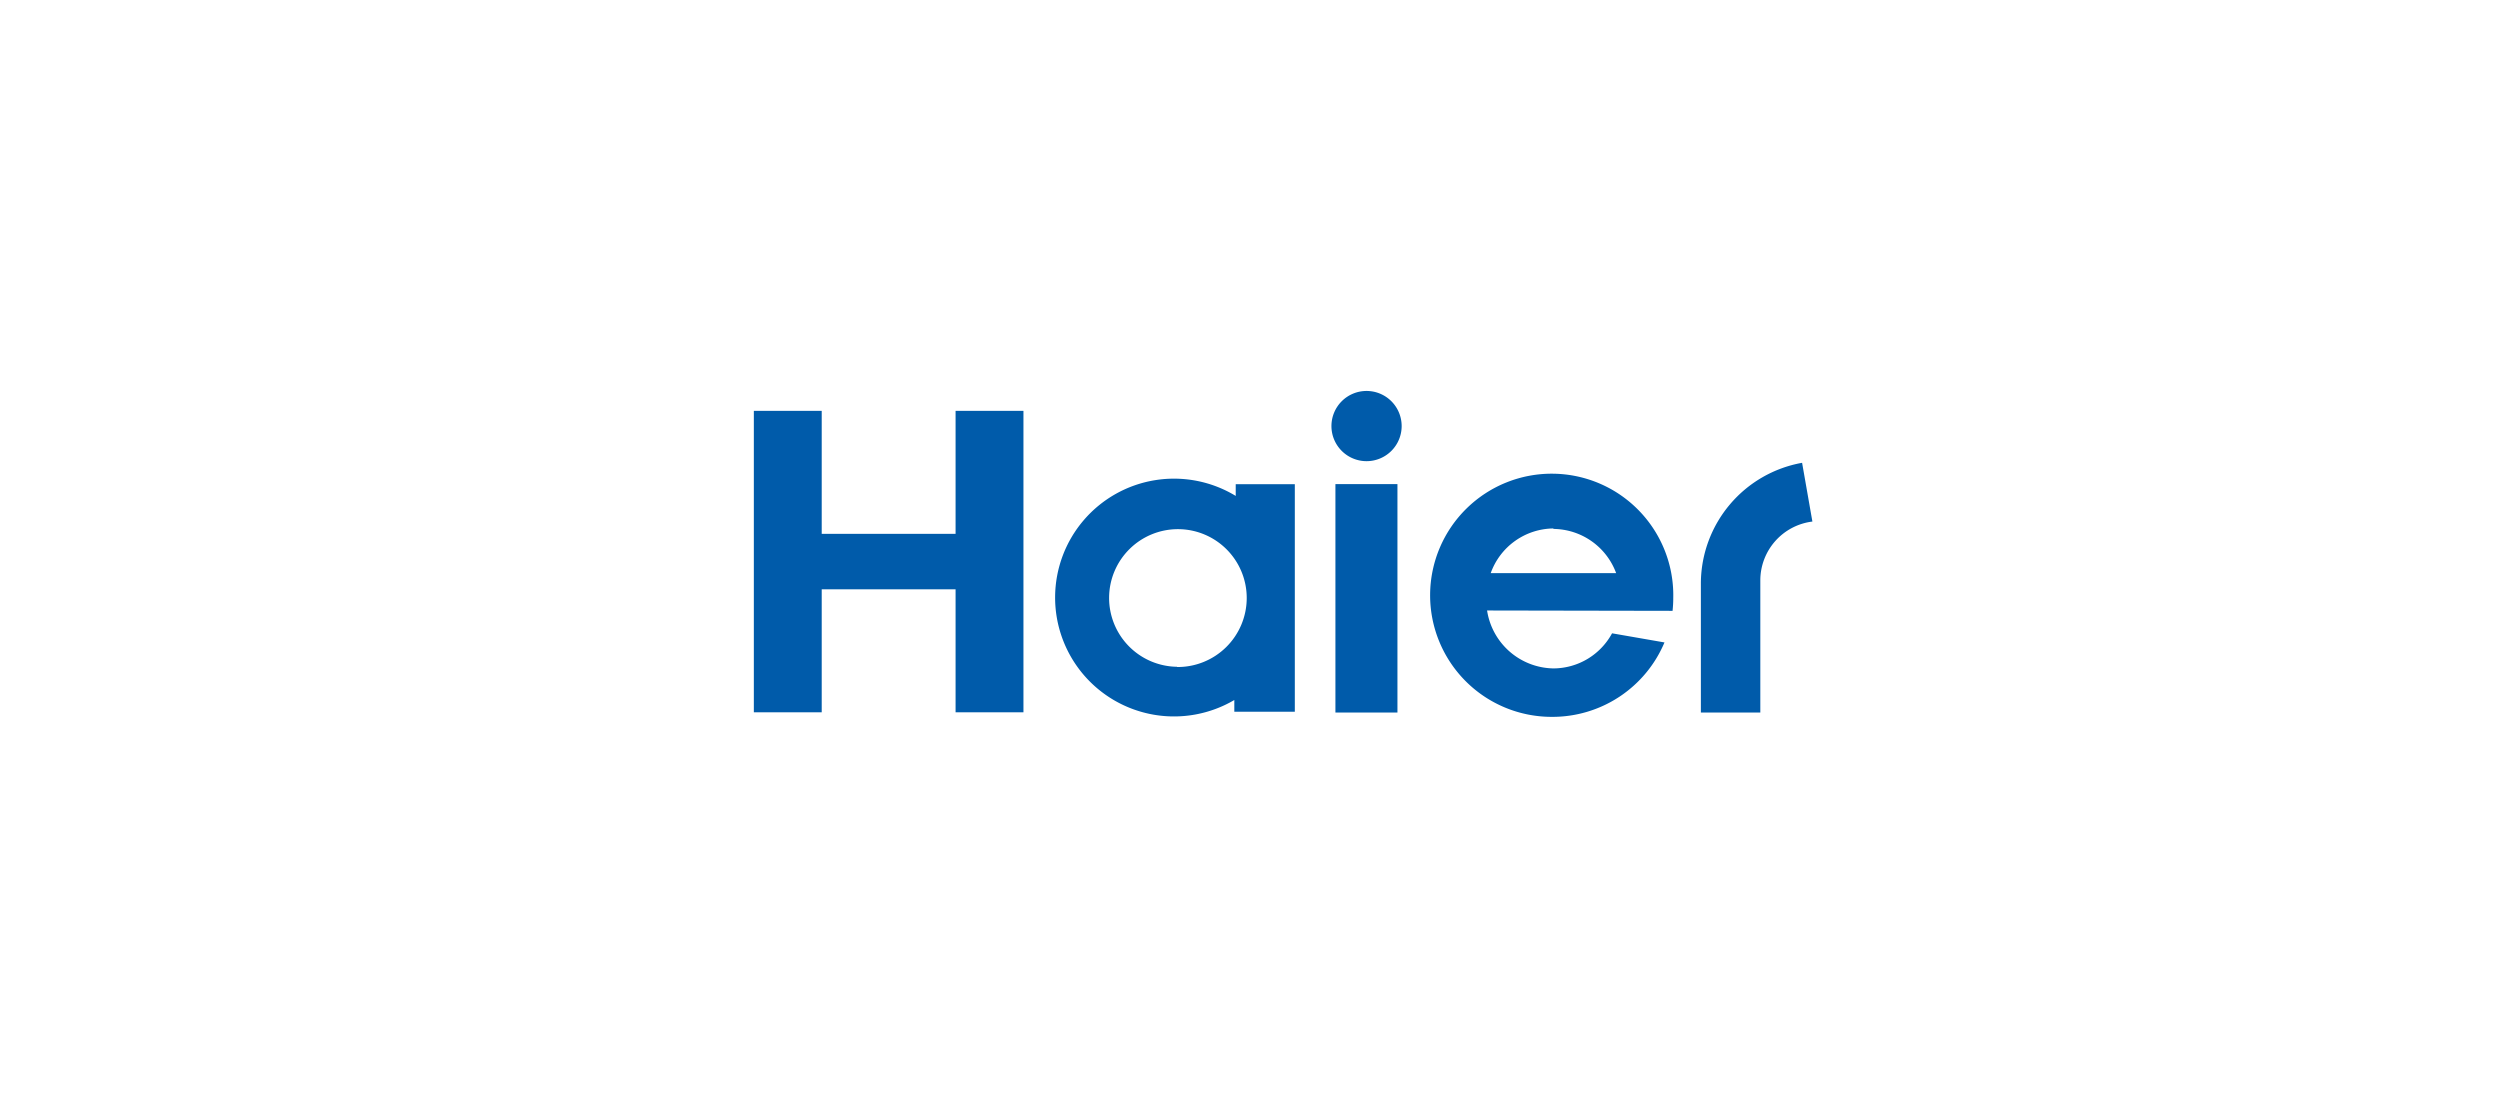
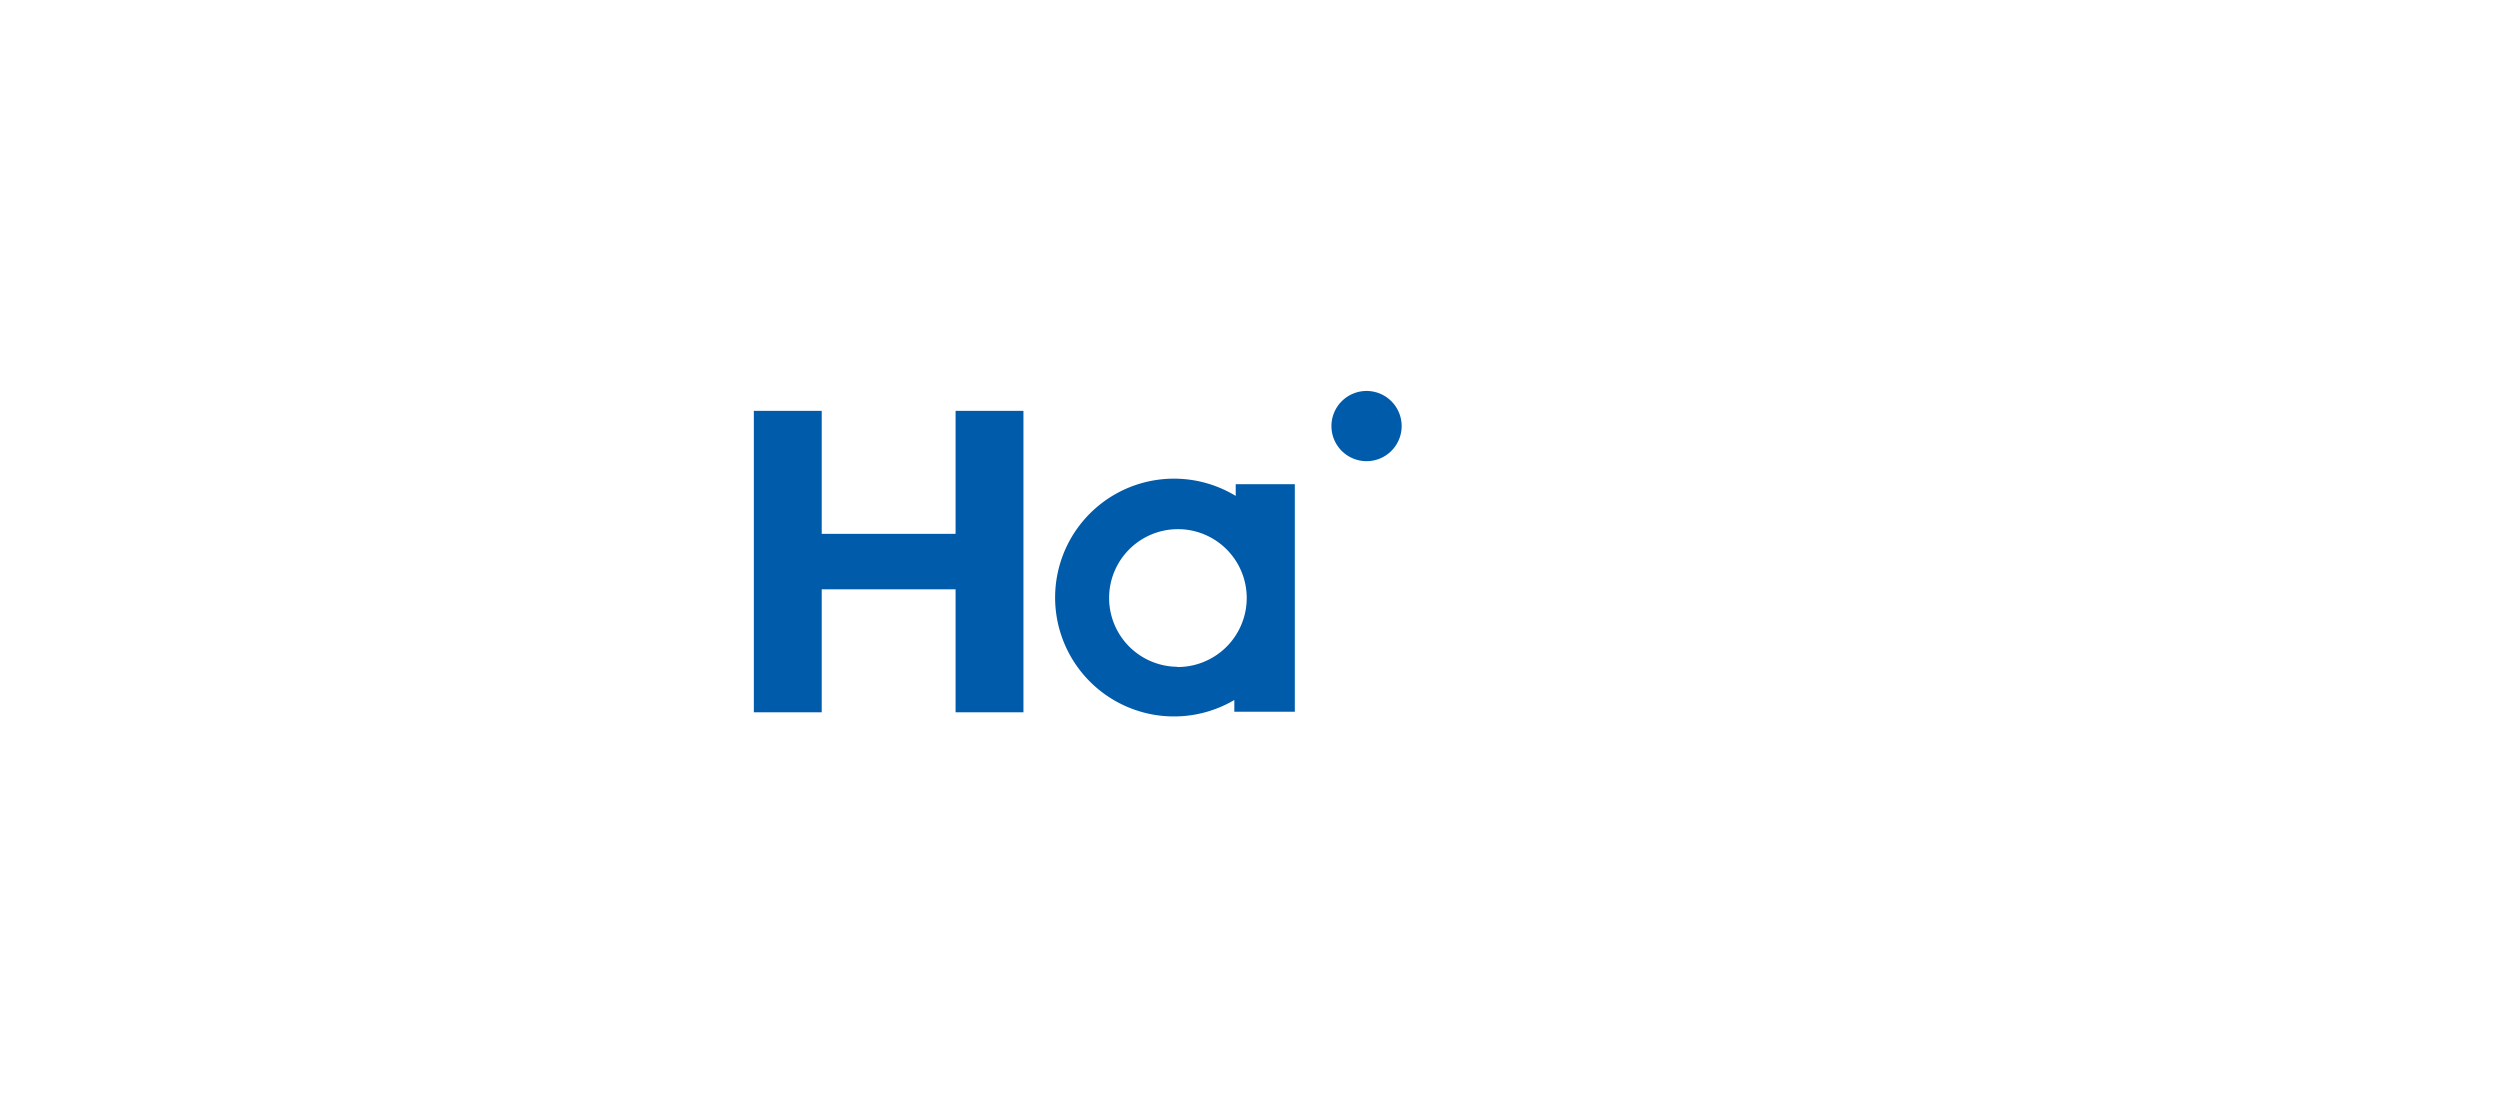
<svg xmlns="http://www.w3.org/2000/svg" viewBox="0 0 213.64 94.93">
  <defs>
    <style>.cls-1{fill:#fff;opacity:0;}.cls-2{fill:#005baa;}</style>
  </defs>
  <g id="图层_2" data-name="图层 2">
    <g id="图层_1-2" data-name="图层 1">
      <rect class="cls-1" width="213.64" height="94.93" />
-       <path class="cls-2" d="M142.93,52.2a10,10,0,0,0,.06-1.1,10.39,10.39,0,1,0-10.38,10.16,10.39,10.39,0,0,0,9.63-6.36l-4.48-.78a5.72,5.72,0,0,1-5,3,5.83,5.83,0,0,1-5.68-4.95Zm-10.18-7a5.77,5.77,0,0,1,5.36,3.78H127.39A5.75,5.75,0,0,1,132.75,45.16Z" />
-       <rect class="cls-2" x="114.12" y="41.37" width="5.3" height="19.52" />
      <path class="cls-2" d="M116.78,33.41a3,3,0,1,0,3,3,3,3,0,0,0-3-3" />
      <polygon class="cls-2" points="81.66 35.11 81.66 45.62 70.22 45.62 70.22 35.11 64.42 35.11 64.42 60.87 70.22 60.87 70.22 50.36 81.66 50.36 81.66 60.87 87.46 60.87 87.46 35.11 81.66 35.11" />
      <path class="cls-2" d="M105.6,41.38v1a10.16,10.16,0,1,0-.12,17.44v1h5.17V41.38Zm-5,15.6a5.88,5.88,0,1,1,5.94-5.87A5.9,5.9,0,0,1,100.57,57Z" />
-       <path class="cls-2" d="M154,39.55a10.5,10.5,0,0,0-8.65,10.23V60.89h5.08V49.57a5.07,5.07,0,0,1,4.45-5Z" />
    </g>
  </g>
</svg>